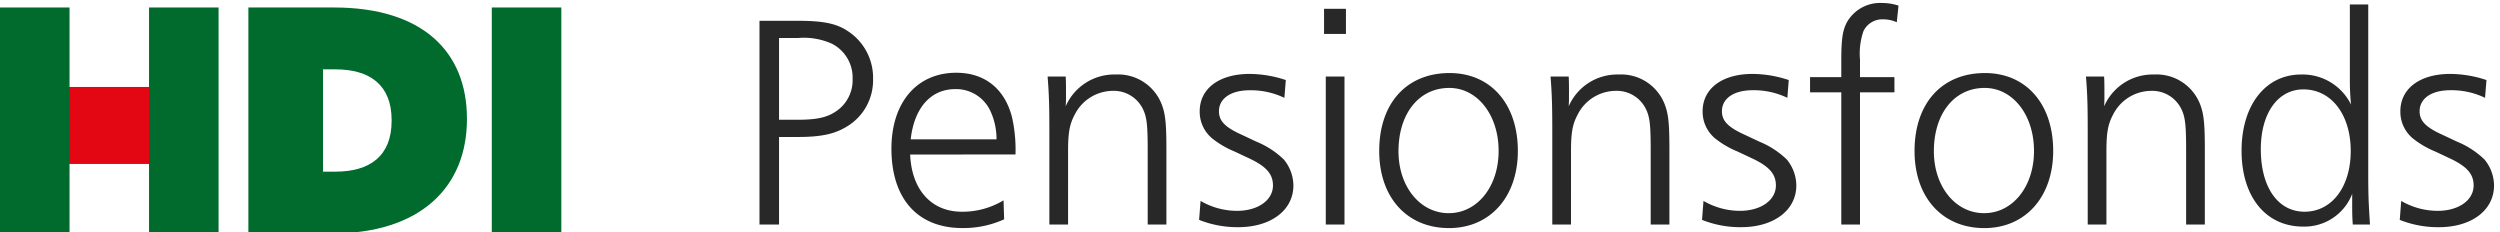
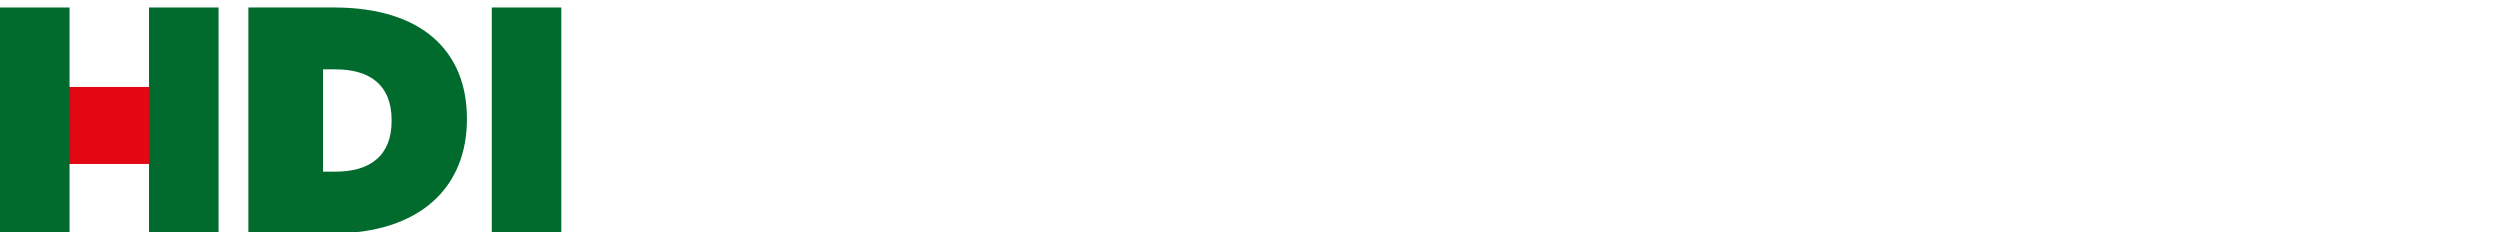
<svg xmlns="http://www.w3.org/2000/svg" width="334" height="31" viewBox="0 0 334 31">
  <defs>
    <clipPath id="clip-hdi_pensionsfonds_logo">
      <rect width="334" height="31" />
    </clipPath>
  </defs>
  <g id="hdi_pensionsfonds_logo" clip-path="url(#clip-hdi_pensionsfonds_logo)">
-     <path id="Pfad_9364" data-name="Pfad 9364" d="M3.315-27.222V0H5.928V-11.7h2.5c3.315,0,5.148-.429,6.942-1.638a7.2,7.2,0,0,0,3.12-6.084,7.434,7.434,0,0,0-3.393-6.435c-1.521-1.014-3.315-1.365-6.63-1.365Zm2.613,2.3H8.463a9.116,9.116,0,0,1,4.563.78,5.082,5.082,0,0,1,2.73,4.68,5.006,5.006,0,0,1-1.833,4.056C12.6-14.352,11.193-14,8.346-14H5.928ZM37.518-9.36a19.68,19.68,0,0,0-.468-4.992c-.975-3.783-3.627-5.928-7.449-5.928-5.265,0-8.658,3.978-8.658,10.14,0,6.708,3.51,10.608,9.477,10.608A13.141,13.141,0,0,0,36-.7l-.078-2.535a10.6,10.6,0,0,1-5.577,1.521c-4.056,0-6.708-2.925-6.9-7.644Zm-14-2.028c.468-4.212,2.691-6.708,5.967-6.708a5.052,5.052,0,0,1,4.68,2.925,8.928,8.928,0,0,1,.819,3.783Zm18.291-8.385c.195,2.457.234,4.056.234,7.449V0h2.5V-9.789c0-2.457.195-3.588.858-4.836A5.736,5.736,0,0,1,50.5-17.862a4.322,4.322,0,0,1,4.017,2.379c.546,1.092.663,2.145.663,5.577V0h2.5V-9.984c0-3.276-.117-4.641-.546-5.85a6.24,6.24,0,0,0-6.24-4.212A7.075,7.075,0,0,0,44.226-15.8c.039-.663.039-.741.039-1.716,0-1.053,0-1.482-.039-2.262Zm31.824.468a15.5,15.5,0,0,0-4.836-.819c-4.056,0-6.669,1.95-6.669,4.992A4.619,4.619,0,0,0,64-11.349a12.215,12.215,0,0,0,2.808,1.6l1.989.936c2.223,1.053,3.12,2.067,3.12,3.588,0,1.989-2.028,3.393-4.8,3.393a9.69,9.69,0,0,1-4.875-1.326L62.049-.624a13.776,13.776,0,0,0,5.226.975c4.368,0,7.371-2.262,7.371-5.577A5.512,5.512,0,0,0,73.359-8.7a11.6,11.6,0,0,0-3.666-2.379l-1.911-.9C65.52-12.987,64.7-13.845,64.7-15.132c0-1.716,1.6-2.808,4.1-2.808a10.325,10.325,0,0,1,4.641,1.014Zm8.034-9.516H78.741v3.354h2.925Zm-.195,9.048h-2.5V0h2.5Zm14.04-.468c-5.733,0-9.4,4.017-9.4,10.413,0,6.2,3.705,10.3,9.321,10.3,5.5,0,9.2-4.173,9.2-10.3C104.637-16.107,101.01-20.241,95.511-20.241Zm-.039,1.989c3.744,0,6.591,3.588,6.591,8.424,0,4.758-2.847,8.307-6.669,8.307S88.686-5.07,88.686-9.789C88.686-14.82,91.416-18.252,95.472-18.252ZM109-19.773c.195,2.457.234,4.056.234,7.449V0h2.5V-9.789c0-2.457.195-3.588.858-4.836a5.736,5.736,0,0,1,5.109-3.237,4.322,4.322,0,0,1,4.017,2.379c.546,1.092.663,2.145.663,5.577V0h2.5V-9.984c0-3.276-.117-4.641-.546-5.85a6.24,6.24,0,0,0-6.24-4.212,7.075,7.075,0,0,0-6.669,4.251c.039-.663.039-.741.039-1.716,0-1.053,0-1.482-.039-2.262Zm31.824.468a15.5,15.5,0,0,0-4.836-.819c-4.056,0-6.669,1.95-6.669,4.992a4.619,4.619,0,0,0,1.872,3.783A12.215,12.215,0,0,0,134-9.75l1.989.936c2.223,1.053,3.12,2.067,3.12,3.588,0,1.989-2.028,3.393-4.8,3.393a9.69,9.69,0,0,1-4.875-1.326l-.195,2.535a13.776,13.776,0,0,0,5.226.975c4.368,0,7.371-2.262,7.371-5.577A5.512,5.512,0,0,0,140.556-8.7a11.6,11.6,0,0,0-3.666-2.379l-1.911-.9c-2.262-1.014-3.081-1.872-3.081-3.159,0-1.716,1.6-2.808,4.1-2.808a10.325,10.325,0,0,1,4.641,1.014Zm14.664-9.945a7.126,7.126,0,0,0-2.145-.351,5.113,5.113,0,0,0-4.68,2.457c-.624,1.092-.819,2.262-.819,5.226v2.223h-4.173v2.028h4.173V0h2.5V-17.667h4.6v-2.028h-4.6v-2.34a9.21,9.21,0,0,1,.468-3.822,2.8,2.8,0,0,1,2.652-1.56,4.388,4.388,0,0,1,1.794.39Zm11.544,9.009c-5.733,0-9.4,4.017-9.4,10.413,0,6.2,3.705,10.3,9.321,10.3,5.5,0,9.2-4.173,9.2-10.3C176.163-16.107,172.536-20.241,167.037-20.241ZM167-18.252c3.744,0,6.591,3.588,6.591,8.424,0,4.758-2.847,8.307-6.669,8.307s-6.708-3.549-6.708-8.268C160.212-14.82,162.942-18.252,167-18.252Zm13.533-1.521c.2,2.457.234,4.056.234,7.449V0h2.5V-9.789c0-2.457.2-3.588.858-4.836a5.736,5.736,0,0,1,5.109-3.237,4.322,4.322,0,0,1,4.017,2.379c.546,1.092.663,2.145.663,5.577V0h2.5V-9.984c0-3.276-.117-4.641-.546-5.85a6.24,6.24,0,0,0-6.24-4.212,7.075,7.075,0,0,0-6.669,4.251c.039-.663.039-.741.039-1.716,0-1.053,0-1.482-.039-2.262Zm37.713-9.633h-2.457v9.945a33.182,33.182,0,0,0,.156,3.432,7.21,7.21,0,0,0-6.669-4.017c-4.758,0-7.956,4.095-7.956,10.179,0,6.162,3.237,10.14,8.229,10.14A6.839,6.839,0,0,0,216.1-4.095v1.053c0,1.521,0,1.872.078,3.042h2.3c-.2-3.12-.234-3.861-.234-7.566Zm-8.658,11.349c3.744,0,6.318,3.393,6.318,8.229,0,4.8-2.535,8.112-6.162,8.112-3.549,0-5.85-3.237-5.85-8.346C203.892-14.859,206.154-18.057,209.586-18.057Zm24.453-1.248a15.5,15.5,0,0,0-4.836-.819c-4.056,0-6.669,1.95-6.669,4.992a4.619,4.619,0,0,0,1.872,3.783,12.215,12.215,0,0,0,2.808,1.6l1.989.936c2.223,1.053,3.12,2.067,3.12,3.588,0,1.989-2.028,3.393-4.8,3.393a9.69,9.69,0,0,1-4.875-1.326l-.195,2.535a13.776,13.776,0,0,0,5.226.975c4.368,0,7.371-2.262,7.371-5.577A5.512,5.512,0,0,0,233.766-8.7a11.6,11.6,0,0,0-3.666-2.379l-1.911-.9c-2.262-1.014-3.081-1.872-3.081-3.159,0-1.716,1.6-2.808,4.1-2.808a10.325,10.325,0,0,1,4.641,1.014Z" transform="translate(98.152 30)" fill="#282828" />
    <g id="Page-1" transform="translate(0 1)">
      <g id="hdi-logo-bancassurance-copy">
        <g id="Group">
          <path id="Fill-1-Copy" d="M109.975,21.931V8.267h1.663c4.561,0,7.5,2.058,7.5,6.785v.094c0,4.727-2.941,6.786-7.5,6.786ZM100,30.2h11.084c12.064,0,18.117-6.339,18.117-15.271v-.086C129.2,5.91,123.276,0,111.425,0H100Z" transform="translate(-66.817 0)" fill="#006b2d" />
          <path id="_-g-Fill-8-Copy" data-name="-g-Fill-8-Copy" d="M19,42.287H34.6V32H19Z" transform="translate(-12.695 -21.382)" fill="#e30613" />
          <path id="_-g-Fill-4-Copy" data-name="-g-Fill-4-Copy" d="M198,30.2h9.291V0H198Z" transform="translate(-132.298)" fill="#006b2d" />
          <path id="_-g-Fill-6-Copy" data-name="-g-Fill-6-Copy" d="M0,30.2H9.291V0H0Z" fill="#006b2d" />
          <path id="_-g-Fill-7-Copy" data-name="-g-Fill-7-Copy" d="M60,30.2h9.291V0H60Z" transform="translate(-40.09)" fill="#006b2d" />
        </g>
      </g>
    </g>
  </g>
</svg>